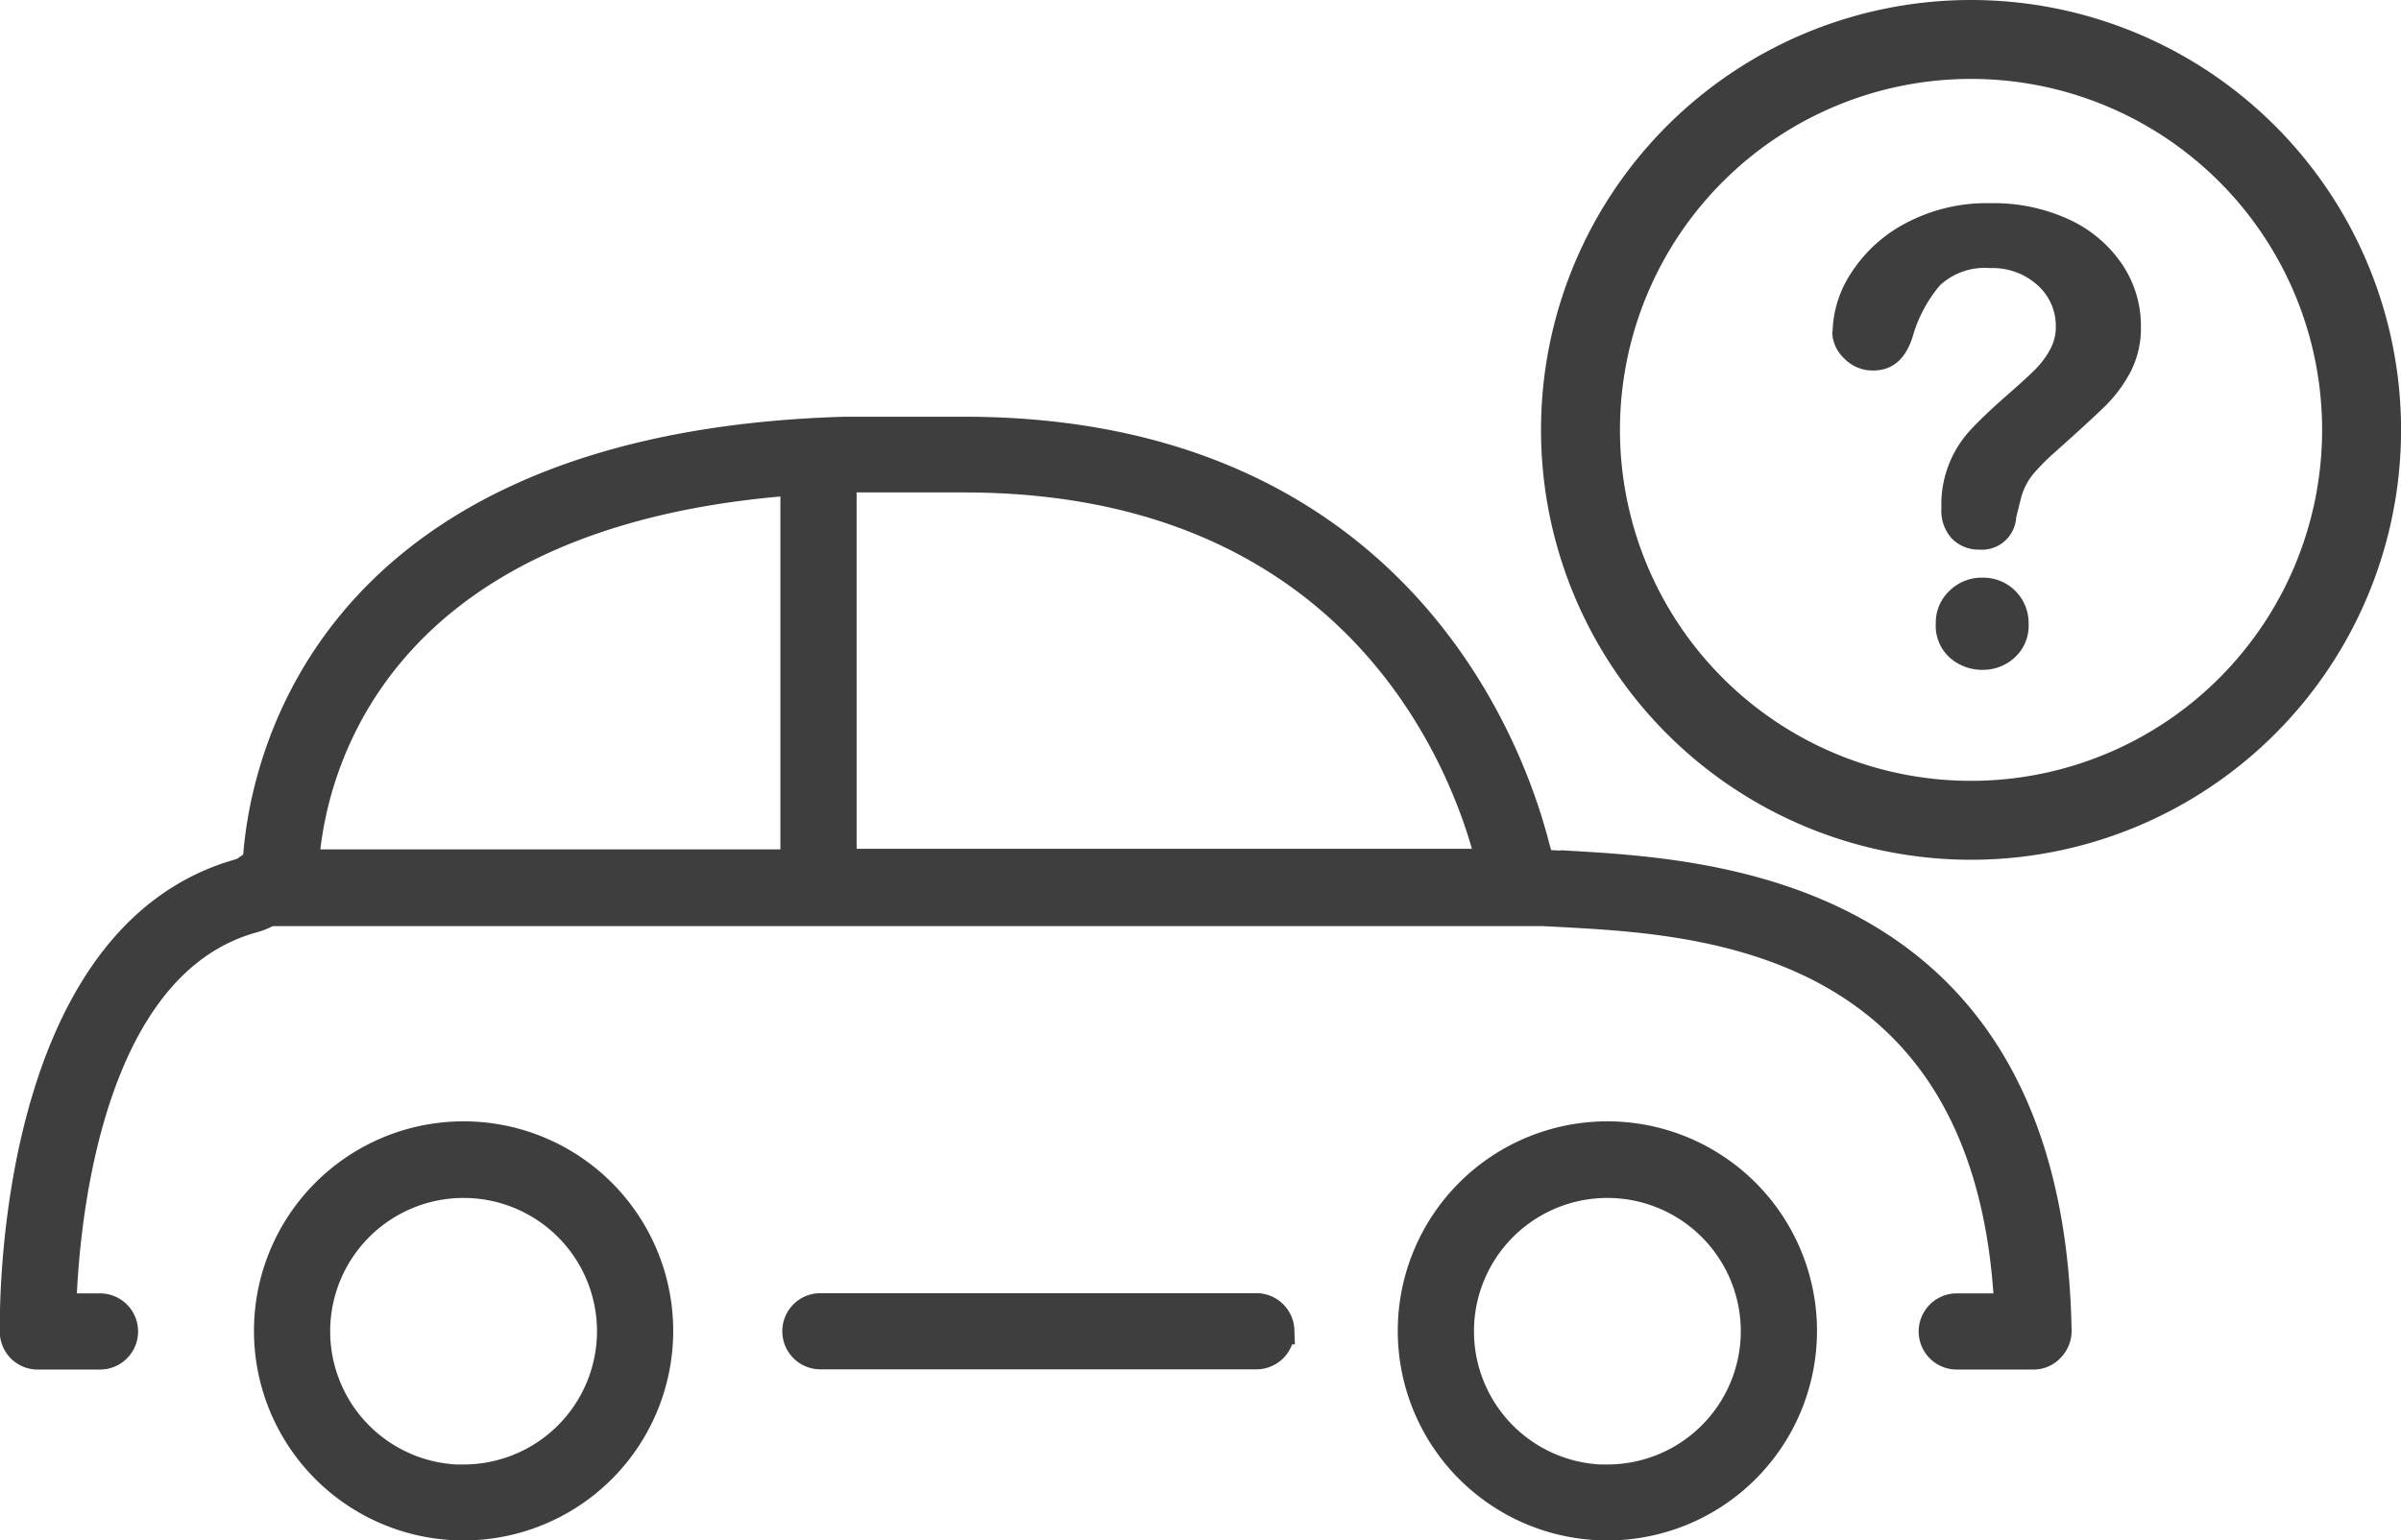
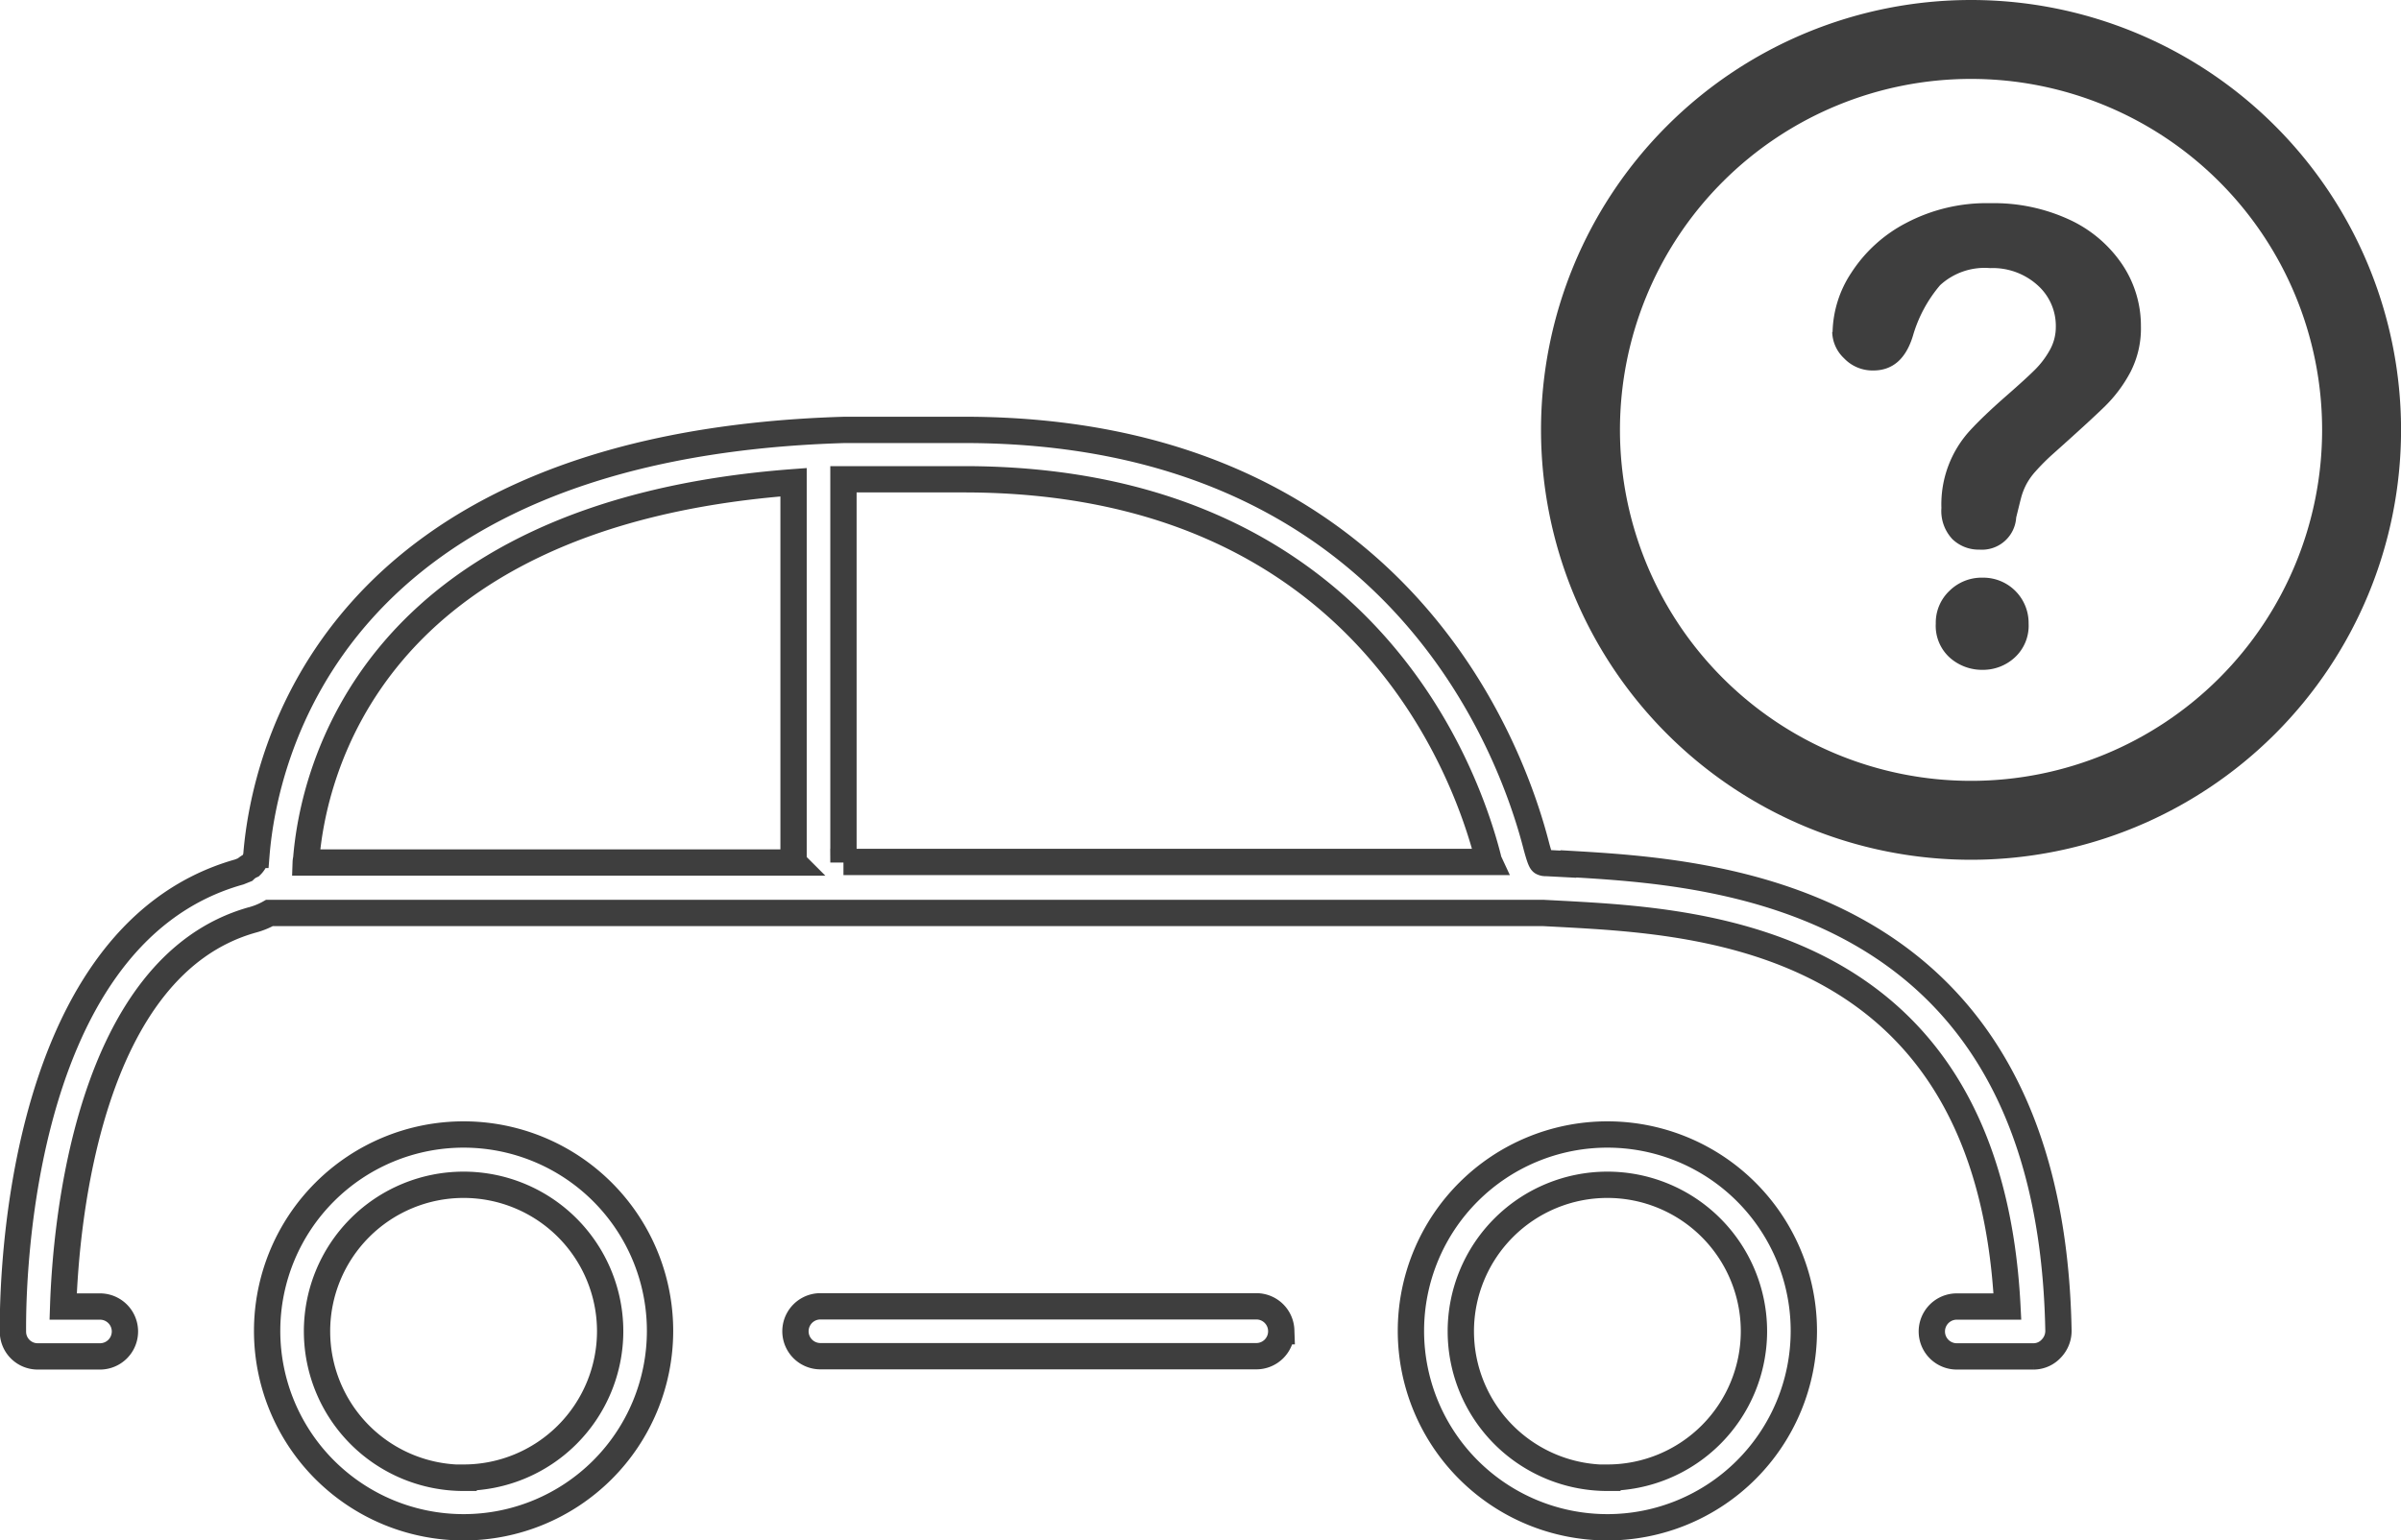
<svg xmlns="http://www.w3.org/2000/svg" width="45.623" height="29.28" viewBox="0 0 45.623 29.28">
  <defs>
    <clipPath id="clip-path">
      <rect id="Rectangle_143" data-name="Rectangle 143" width="45.623" height="29.28" transform="translate(0 -0.001)" fill="none" />
    </clipPath>
  </defs>
  <g id="marquemodele" transform="translate(0 0.001)">
    <g id="Groupe_348" data-name="Groupe 348" clip-path="url(#clip-path)">
-       <path id="Tracé_192" data-name="Tracé 192" d="M30.543,21.563A3.733,3.733,0,1,0,34.276,25.3a3.733,3.733,0,0,0-3.733-3.733m0,6.526A2.785,2.785,0,1,1,33.328,25.3a2.785,2.785,0,0,1-2.785,2.785ZM29.8,16.425l-.423-.022a.134.134,0,0,1-.073-.015c-.022-.015-.051-.087-.109-.3-.474-1.859-2.669-7.918-10.878-7.918h-2.26c-9.8.284-11.039,6.256-11.185,8.079a.342.342,0,0,1-.1.2.427.427,0,0,0-.117.08l-.109.044c-4.418,1.24-4.3,8.443-4.3,8.749a.47.47,0,0,0,.474.459H1.9a.474.474,0,0,0,0-.948H1.2c.051-1.546.459-6.475,3.6-7.35a1.38,1.38,0,0,0,.321-.131h24.2l.423.022c2.632.146,8.042.452,8.4,7.459h-.962a.474.474,0,0,0,0,.948h1.458a.459.459,0,0,0,.335-.146.483.483,0,0,0,.139-.343c-.153-8.356-6.569-8.713-9.311-8.873Zm-14.721-.032H5.809a.31.31,0,0,1,.01-.068c.124-1.568,1.174-6.555,9.26-7.16v7.228Zm.948,0V9.109h2.289c7.532,0,9.53,5.512,9.96,7.2a.268.268,0,0,0,.022.073H16.027Zm8.319,8.91a.473.473,0,0,1-.472.474H15.589a.474.474,0,1,1,0-.948h8.283a.473.473,0,0,1,.474.472v0M8.809,21.563A3.733,3.733,0,1,0,12.542,25.3a3.733,3.733,0,0,0-3.733-3.733m0,6.526A2.785,2.785,0,1,1,11.594,25.3a2.785,2.785,0,0,1-2.785,2.785Z" fill="#3e3e3e" />
      <path id="Tracé_193" data-name="Tracé 193" d="M30.543,21.563A3.733,3.733,0,1,0,34.276,25.3,3.733,3.733,0,0,0,30.543,21.563Zm0,6.526A2.785,2.785,0,1,1,33.328,25.3a2.785,2.785,0,0,1-2.785,2.785ZM29.8,16.425l-.423-.022a.134.134,0,0,1-.073-.015c-.022-.015-.051-.087-.109-.3-.474-1.859-2.669-7.918-10.878-7.918h-2.26c-9.8.284-11.039,6.256-11.185,8.079a.342.342,0,0,1-.1.2.427.427,0,0,0-.117.08l-.109.044c-4.418,1.24-4.3,8.443-4.3,8.749a.47.47,0,0,0,.474.459H1.9a.474.474,0,0,0,0-.948H1.2c.051-1.546.459-6.475,3.6-7.35a1.38,1.38,0,0,0,.321-.131h24.2l.423.022c2.632.146,8.042.452,8.4,7.459h-.962a.474.474,0,0,0,0,.948h1.458a.459.459,0,0,0,.335-.146.483.483,0,0,0,.139-.343c-.153-8.356-6.569-8.713-9.311-8.873Zm-14.721-.032H5.809a.31.31,0,0,1,.01-.068c.124-1.568,1.174-6.555,9.26-7.16v7.228Zm.948,0V9.109h2.289c7.532,0,9.53,5.512,9.96,7.2a.268.268,0,0,0,.022.073H16.027Zm8.319,8.91a.473.473,0,0,1-.472.474H15.589a.474.474,0,1,1,0-.948h8.283a.473.473,0,0,1,.474.472ZM8.809,21.563A3.733,3.733,0,1,0,12.542,25.3,3.733,3.733,0,0,0,8.809,21.563Zm0,6.526A2.785,2.785,0,1,1,11.594,25.3a2.785,2.785,0,0,1-2.785,2.785Z" fill="none" stroke="#3e3e3e" stroke-width="0.5" />
      <path id="Tracé_194" data-name="Tracé 194" d="M34.822,6.31a2.121,2.121,0,0,1,.357-1.128,2.749,2.749,0,0,1,1.043-.946,3.281,3.281,0,0,1,1.6-.375,3.417,3.417,0,0,1,1.5.313,2.445,2.445,0,0,1,1.005.853A2.092,2.092,0,0,1,40.681,6.2a1.809,1.809,0,0,1-.2.873A2.653,2.653,0,0,1,40,7.719q-.278.273-1,.917a4.127,4.127,0,0,0-.319.32,1.254,1.254,0,0,0-.179.252,1.275,1.275,0,0,0-.091.228c-.021.076-.053.21-.1.4a.652.652,0,0,1-.7.61.716.716,0,0,1-.513-.2.782.782,0,0,1-.208-.592,2.078,2.078,0,0,1,.556-1.486q.252-.272.68-.647.375-.328.542-.495a1.67,1.67,0,0,0,.281-.372.892.892,0,0,0,.115-.445,1.035,1.035,0,0,0-.349-.791,1.271,1.271,0,0,0-.9-.323,1.25,1.25,0,0,0-.95.325,2.594,2.594,0,0,0-.515.958q-.2.663-.756.663a.746.746,0,0,1-.554-.232.708.708,0,0,1-.225-.5m2.859,6.422a.924.924,0,0,1-.624-.231.814.814,0,0,1-.267-.648.834.834,0,0,1,.258-.621.871.871,0,0,1,.633-.252.861.861,0,0,1,.873.873.819.819,0,0,1-.264.645.889.889,0,0,1-.609.234" fill="#3e3e3e" />
      <path id="Tracé_195" data-name="Tracé 195" d="M30.032,8.17a7.421,7.421,0,1,1,7.421,7.421A7.421,7.421,0,0,1,30.032,8.17Z" fill="none" stroke="#3e3e3e" stroke-linecap="round" stroke-width="1.5" />
    </g>
  </g>
</svg>